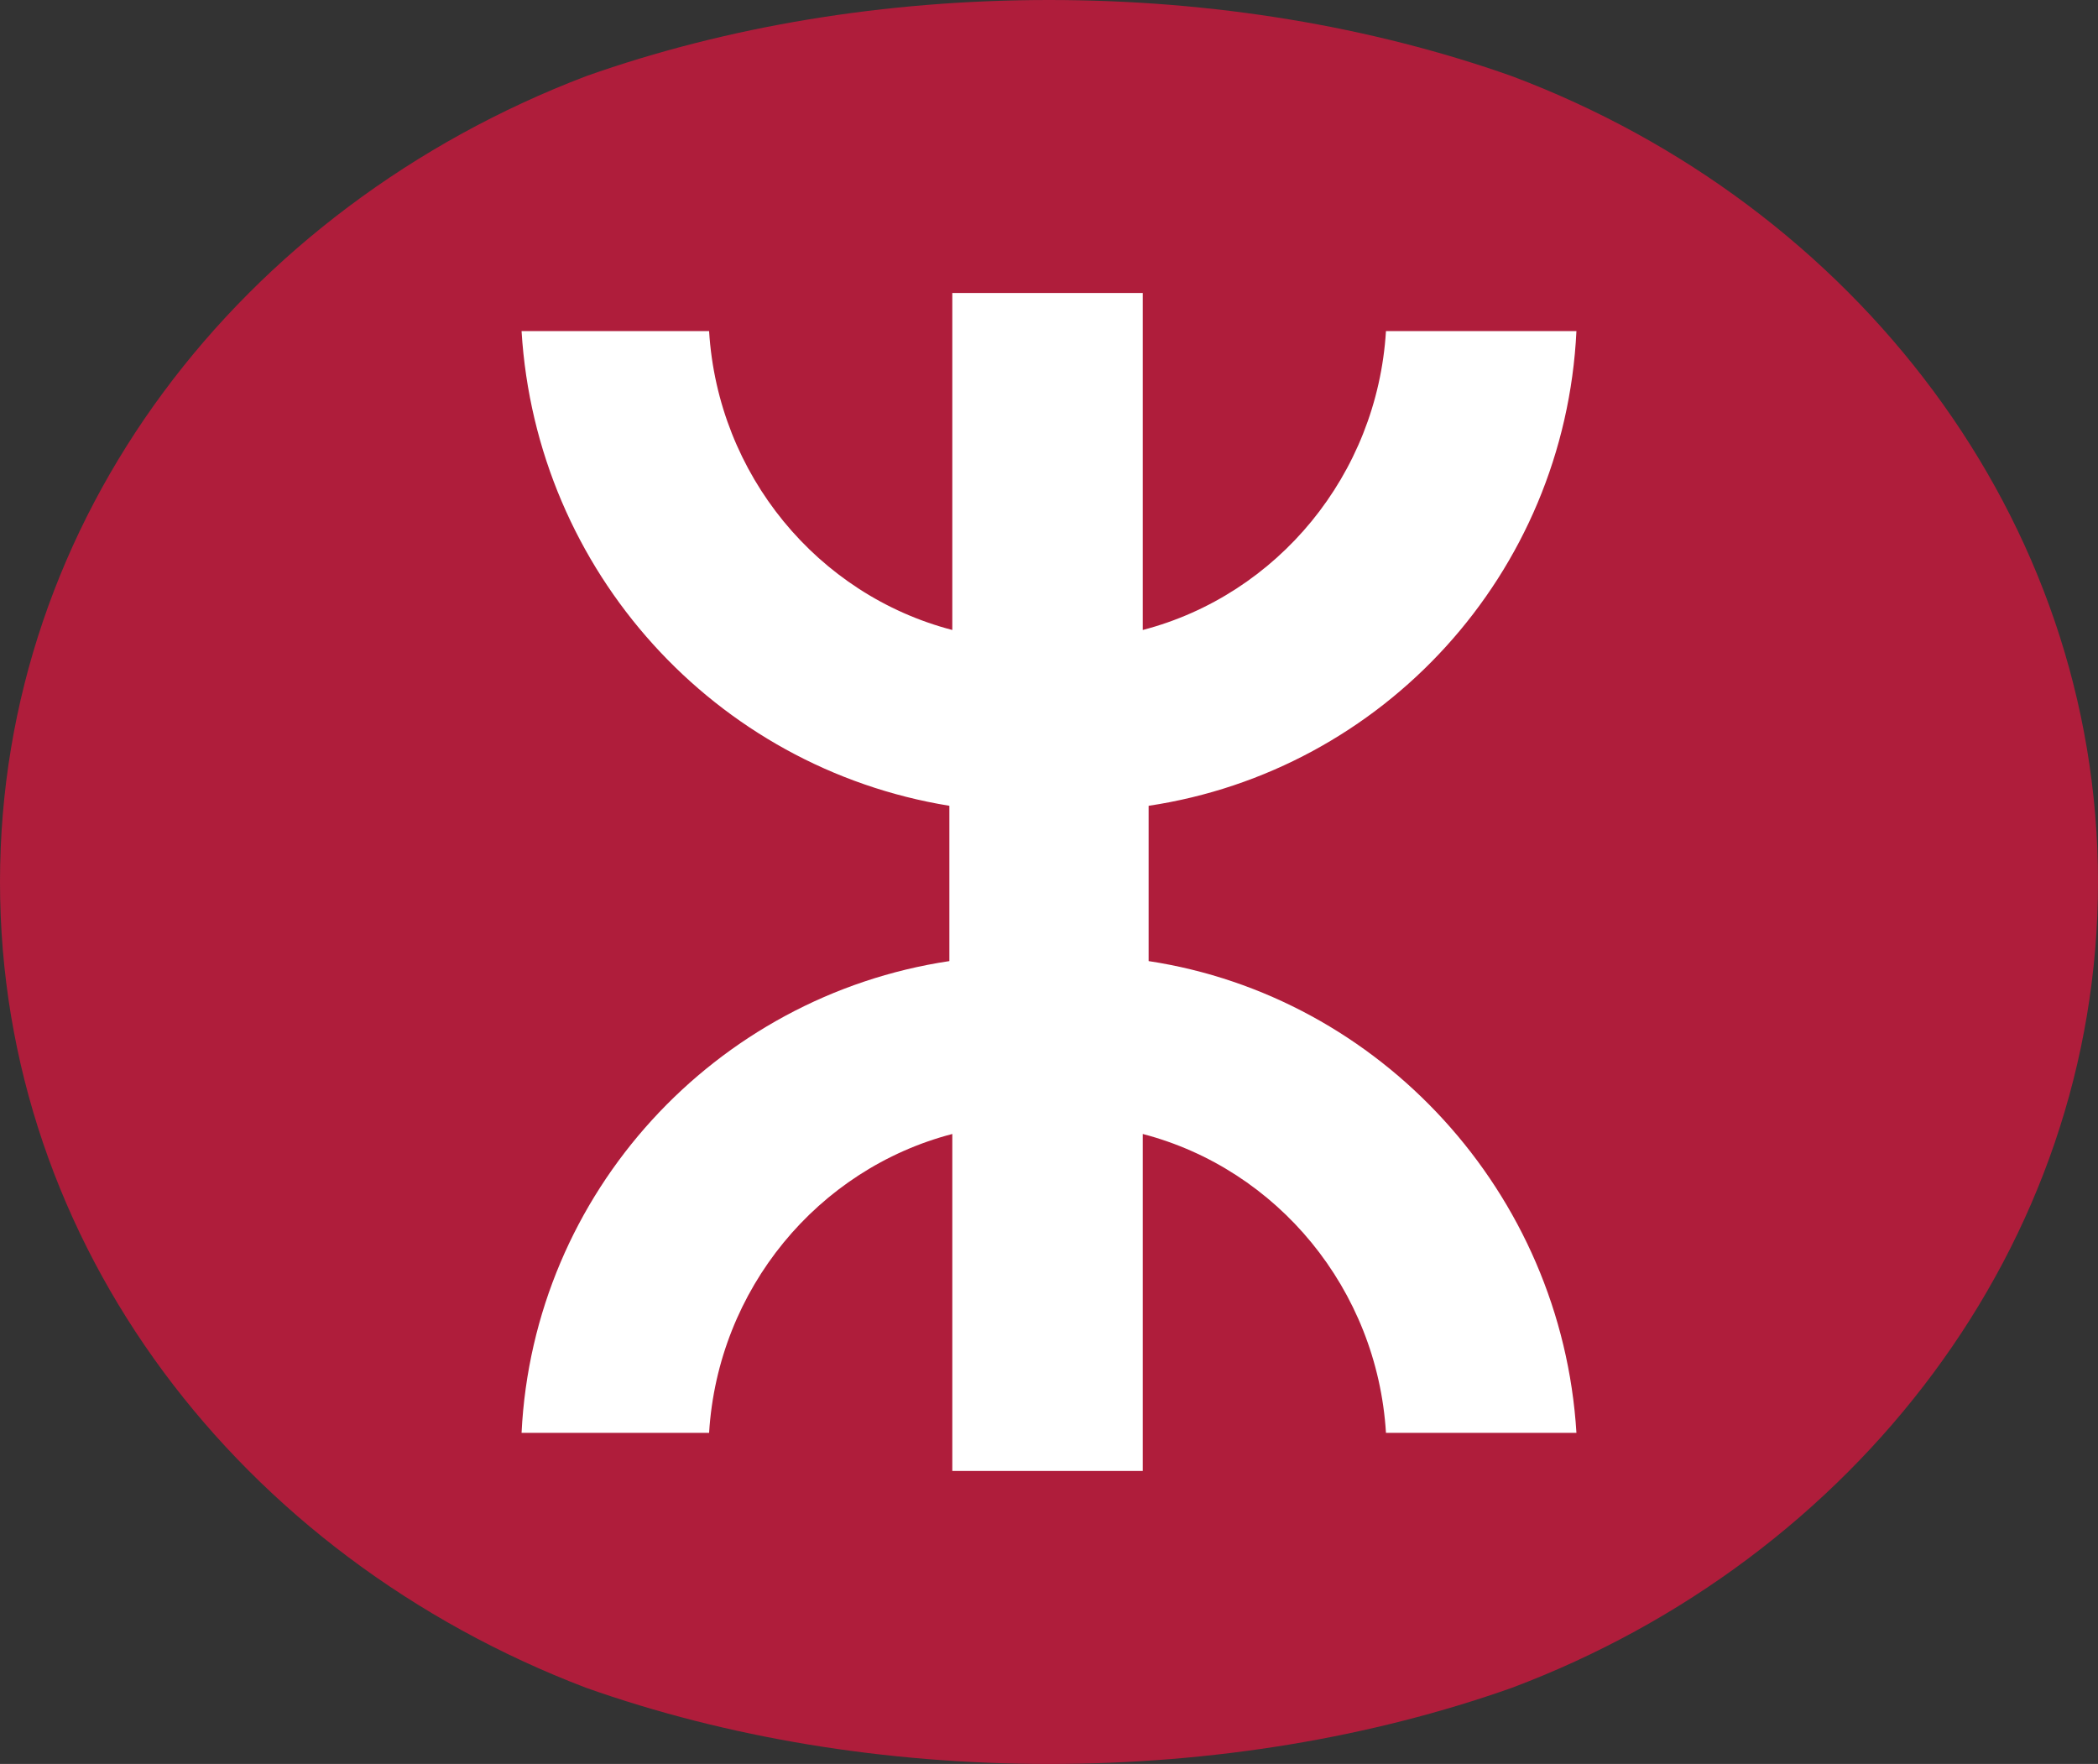
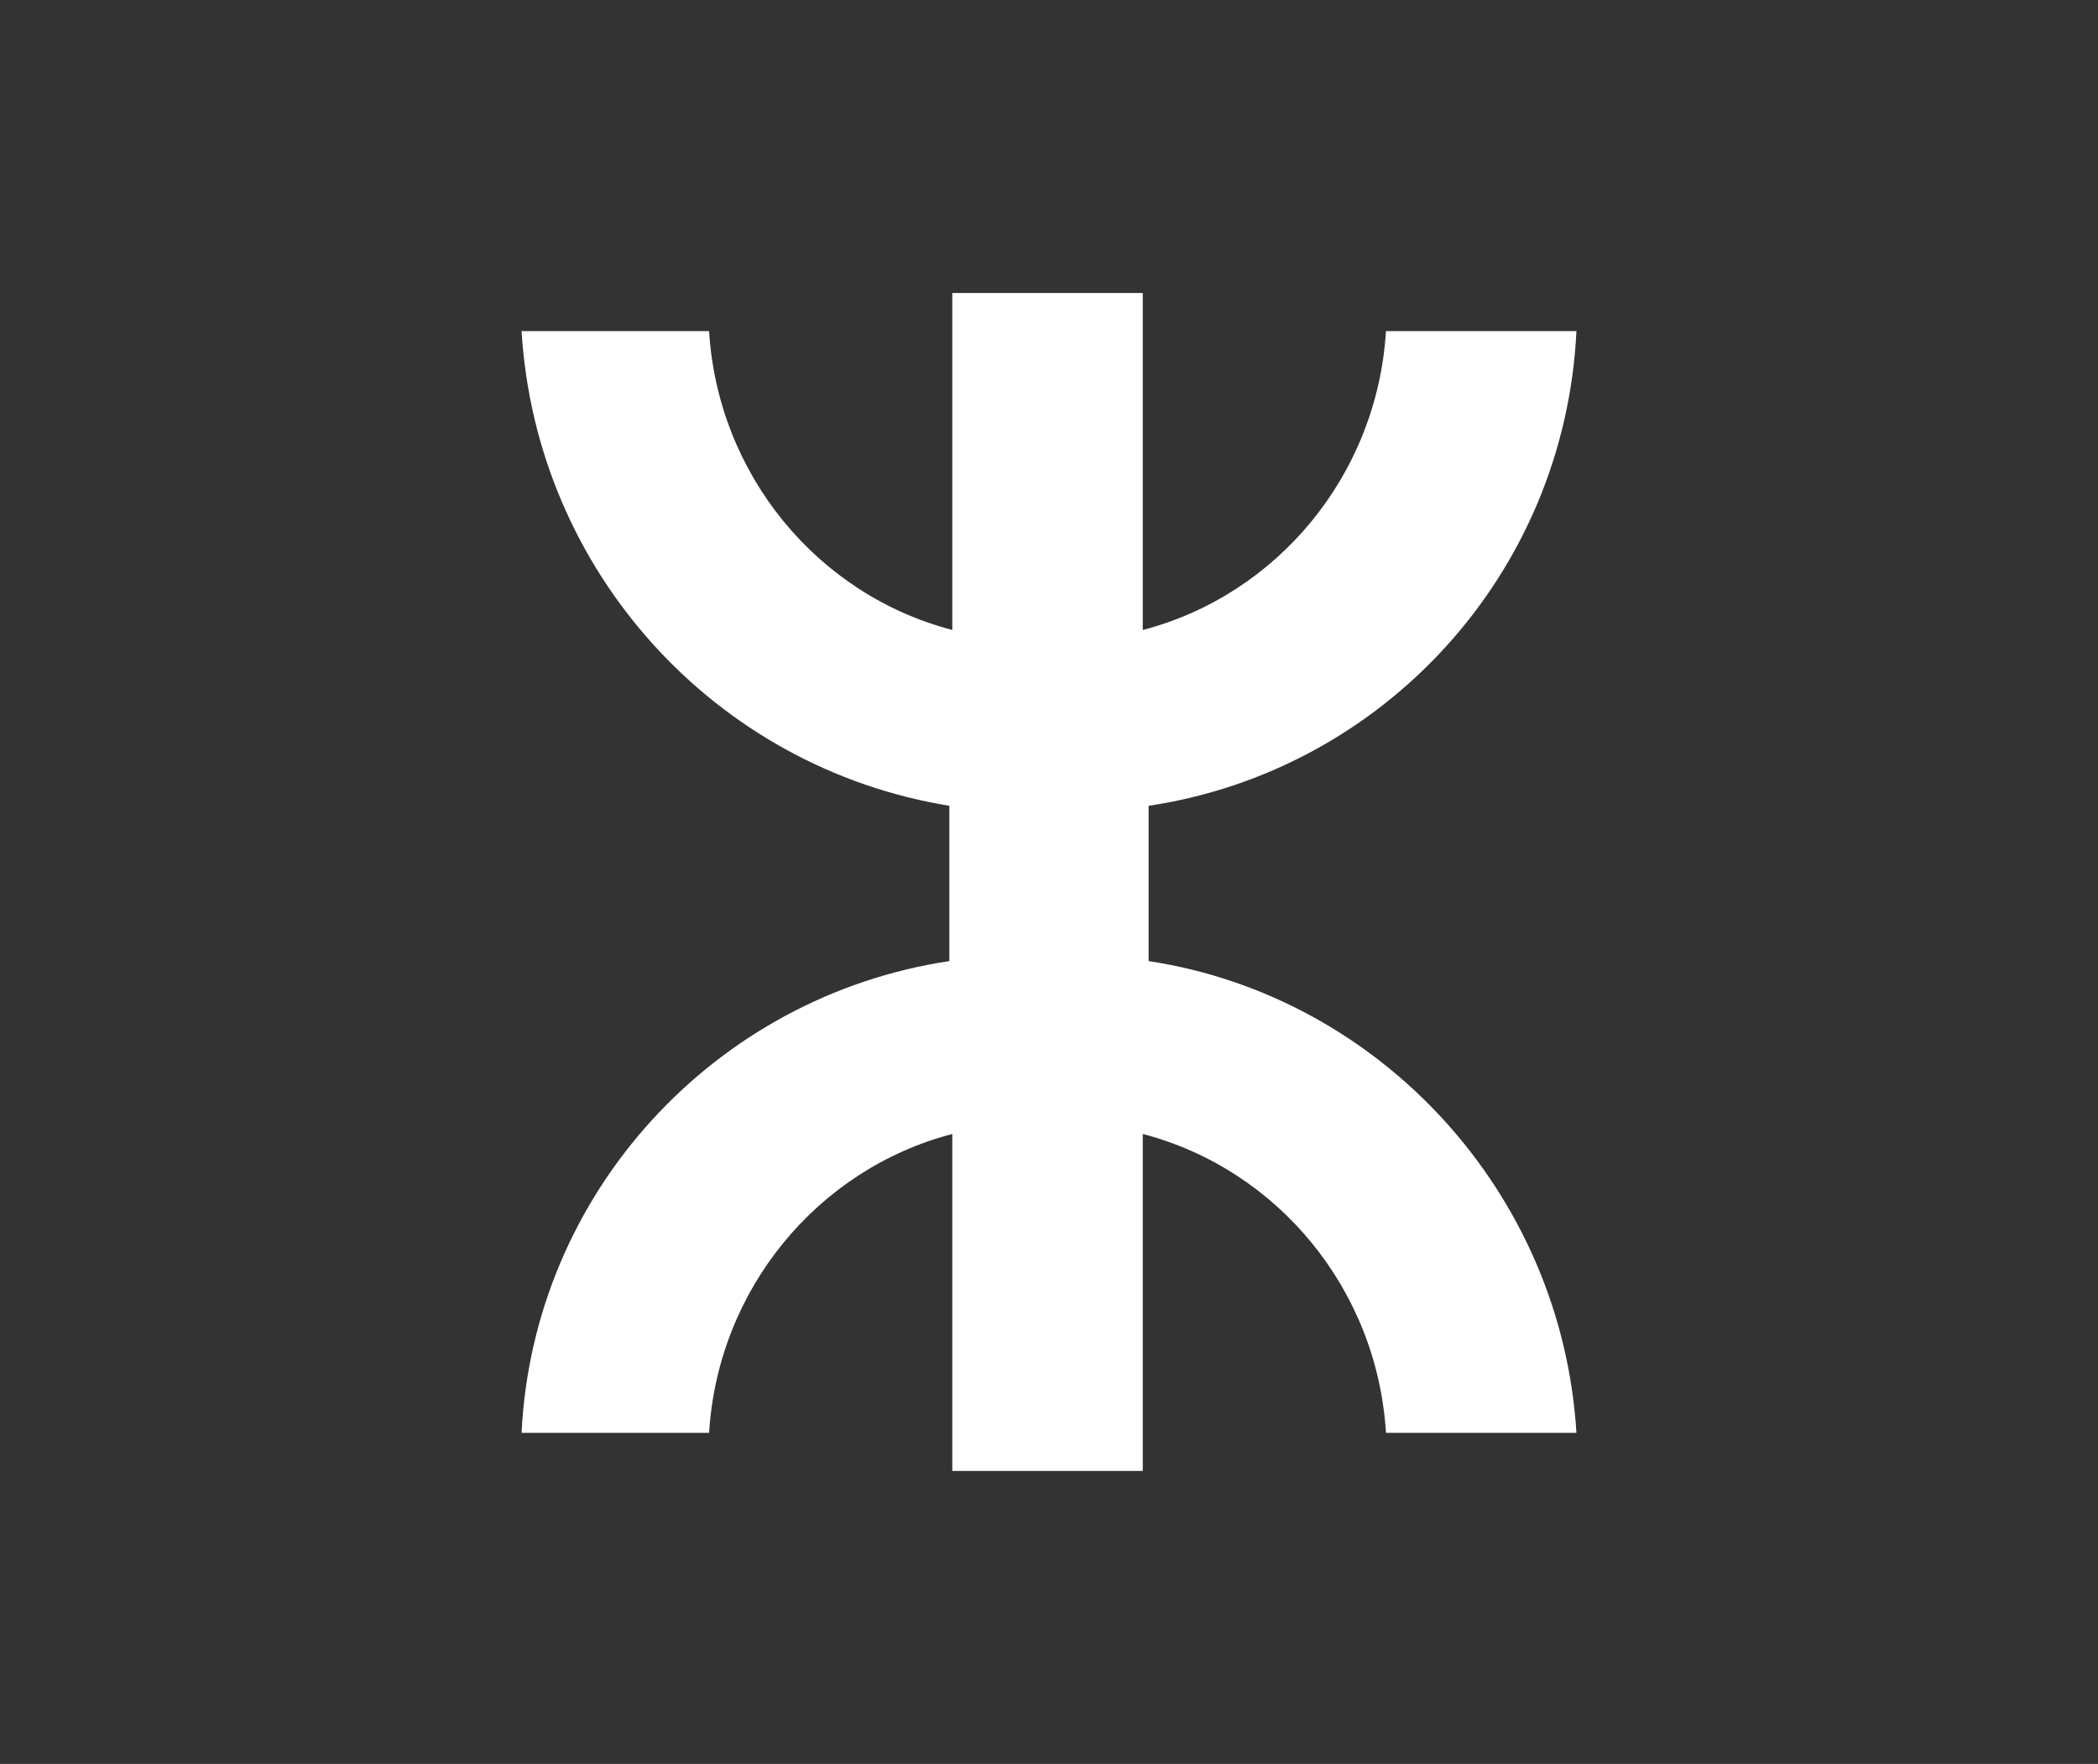
<svg xmlns="http://www.w3.org/2000/svg" version="1.1" id="Layer_1" x="0px" y="0px" viewBox="0 0 71.6 60.2" style="enable-background:new 0 0 71.6 60.2;" xml:space="preserve">
  <rect x="0" y="0" width="71.6" height="60.2" fill="#333333" stroke="none" />
  <style type="text/css">
  .st0{fill:#AF1D3B;}
	.st1{fill:#FFFFFF;}
 </style>
  <g>
-     <path class="st0" d="M0,30.1c0,12.4,8.2,23,20,27.5c4.8,1.7,10.2,2.6,15.8,2.6c5.6,0,11-0.9,15.8-2.6l0,0c11.7-4.4,20-15.1,20-27.5   v0c0-12.4-8.3-23.1-20-27.5l0,0C46.8,0.9,41.4,0,35.8,0c-5.6,0-11,0.9-15.8,2.6C8.2,7.1,0,17.7,0,30.1L0,30.1z">
-   </path>
    <path class="st1" d="M32.4,32.8c-8,1.2-14.2,7.9-14.6,16.1l6.4,0c0.3-4.9,3.7-9,8.3-10.2v11.5H39V38.7c4.6,1.2,8,5.3,8.3,10.2   l6.5,0c-0.5-8.2-6.7-14.9-14.6-16.1v-5.3c8-1.2,14.2-7.9,14.6-16.2h-6.5c-0.3,4.9-3.7,9-8.3,10.2V10h-6.5v11.5   c-4.6-1.2-8-5.3-8.3-10.2h-6.4c0.5,8.2,6.6,14.9,14.6,16.2V32.8z">
  </path>
  </g>
</svg>